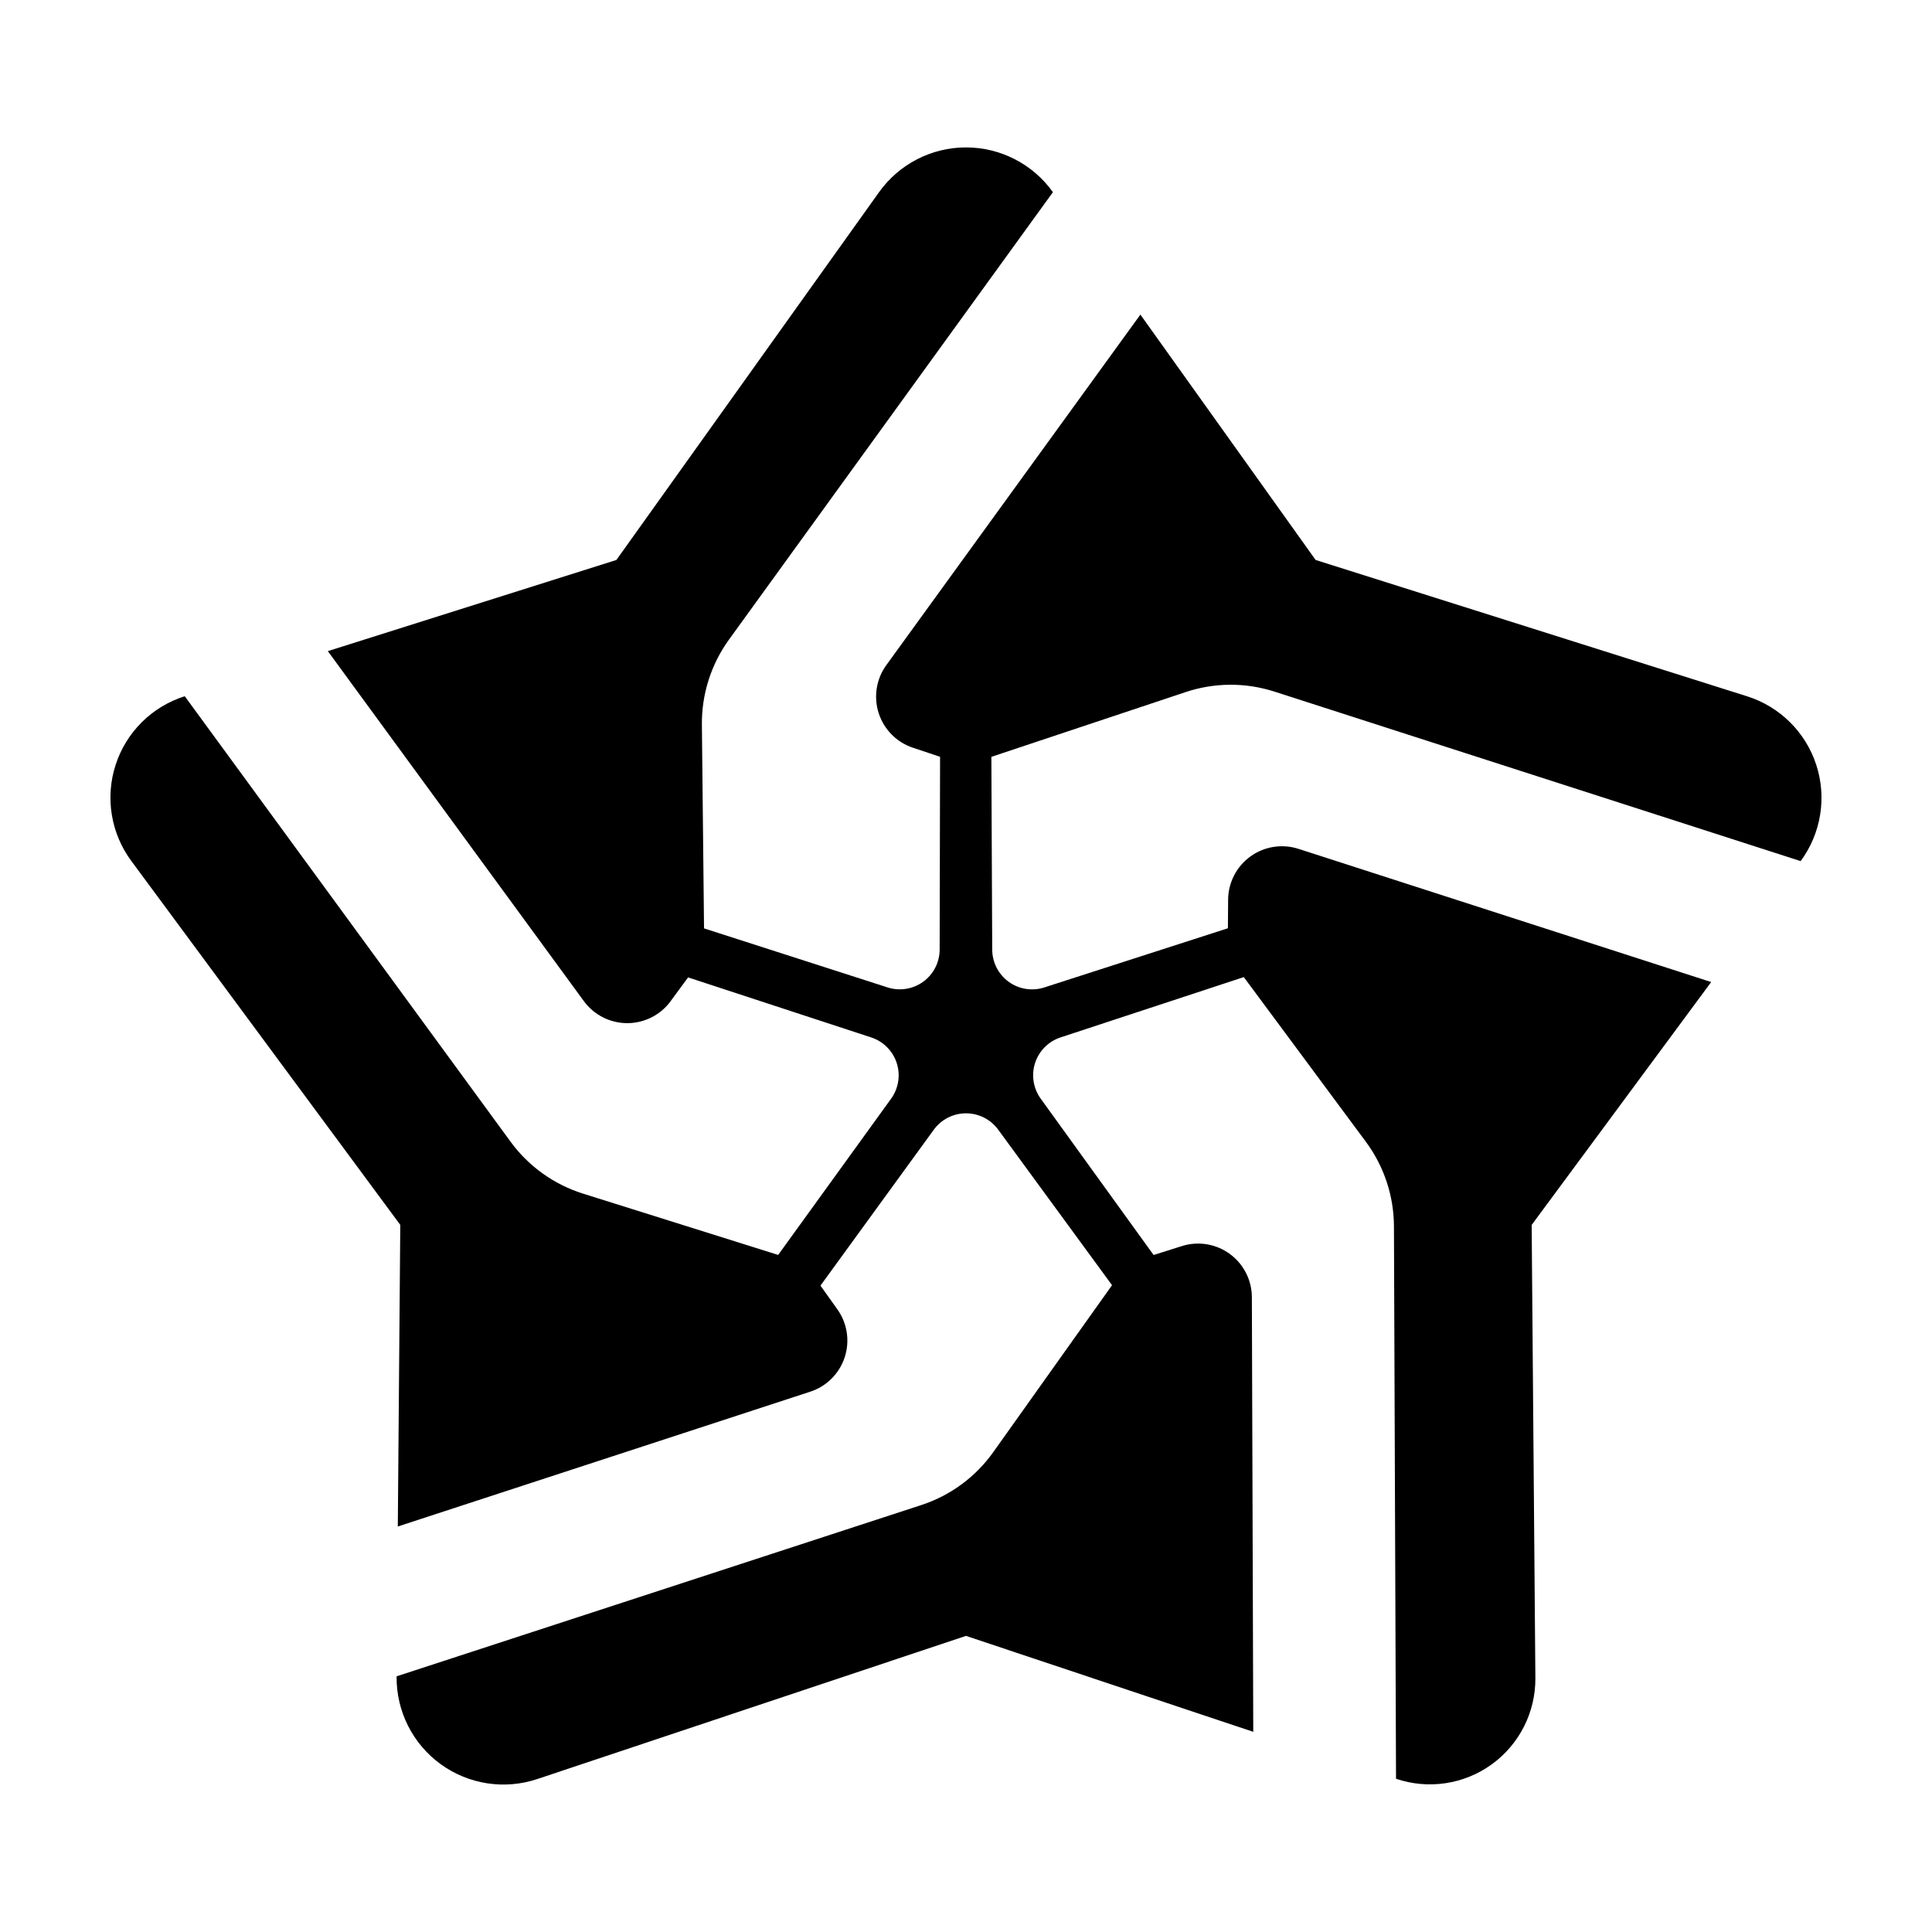
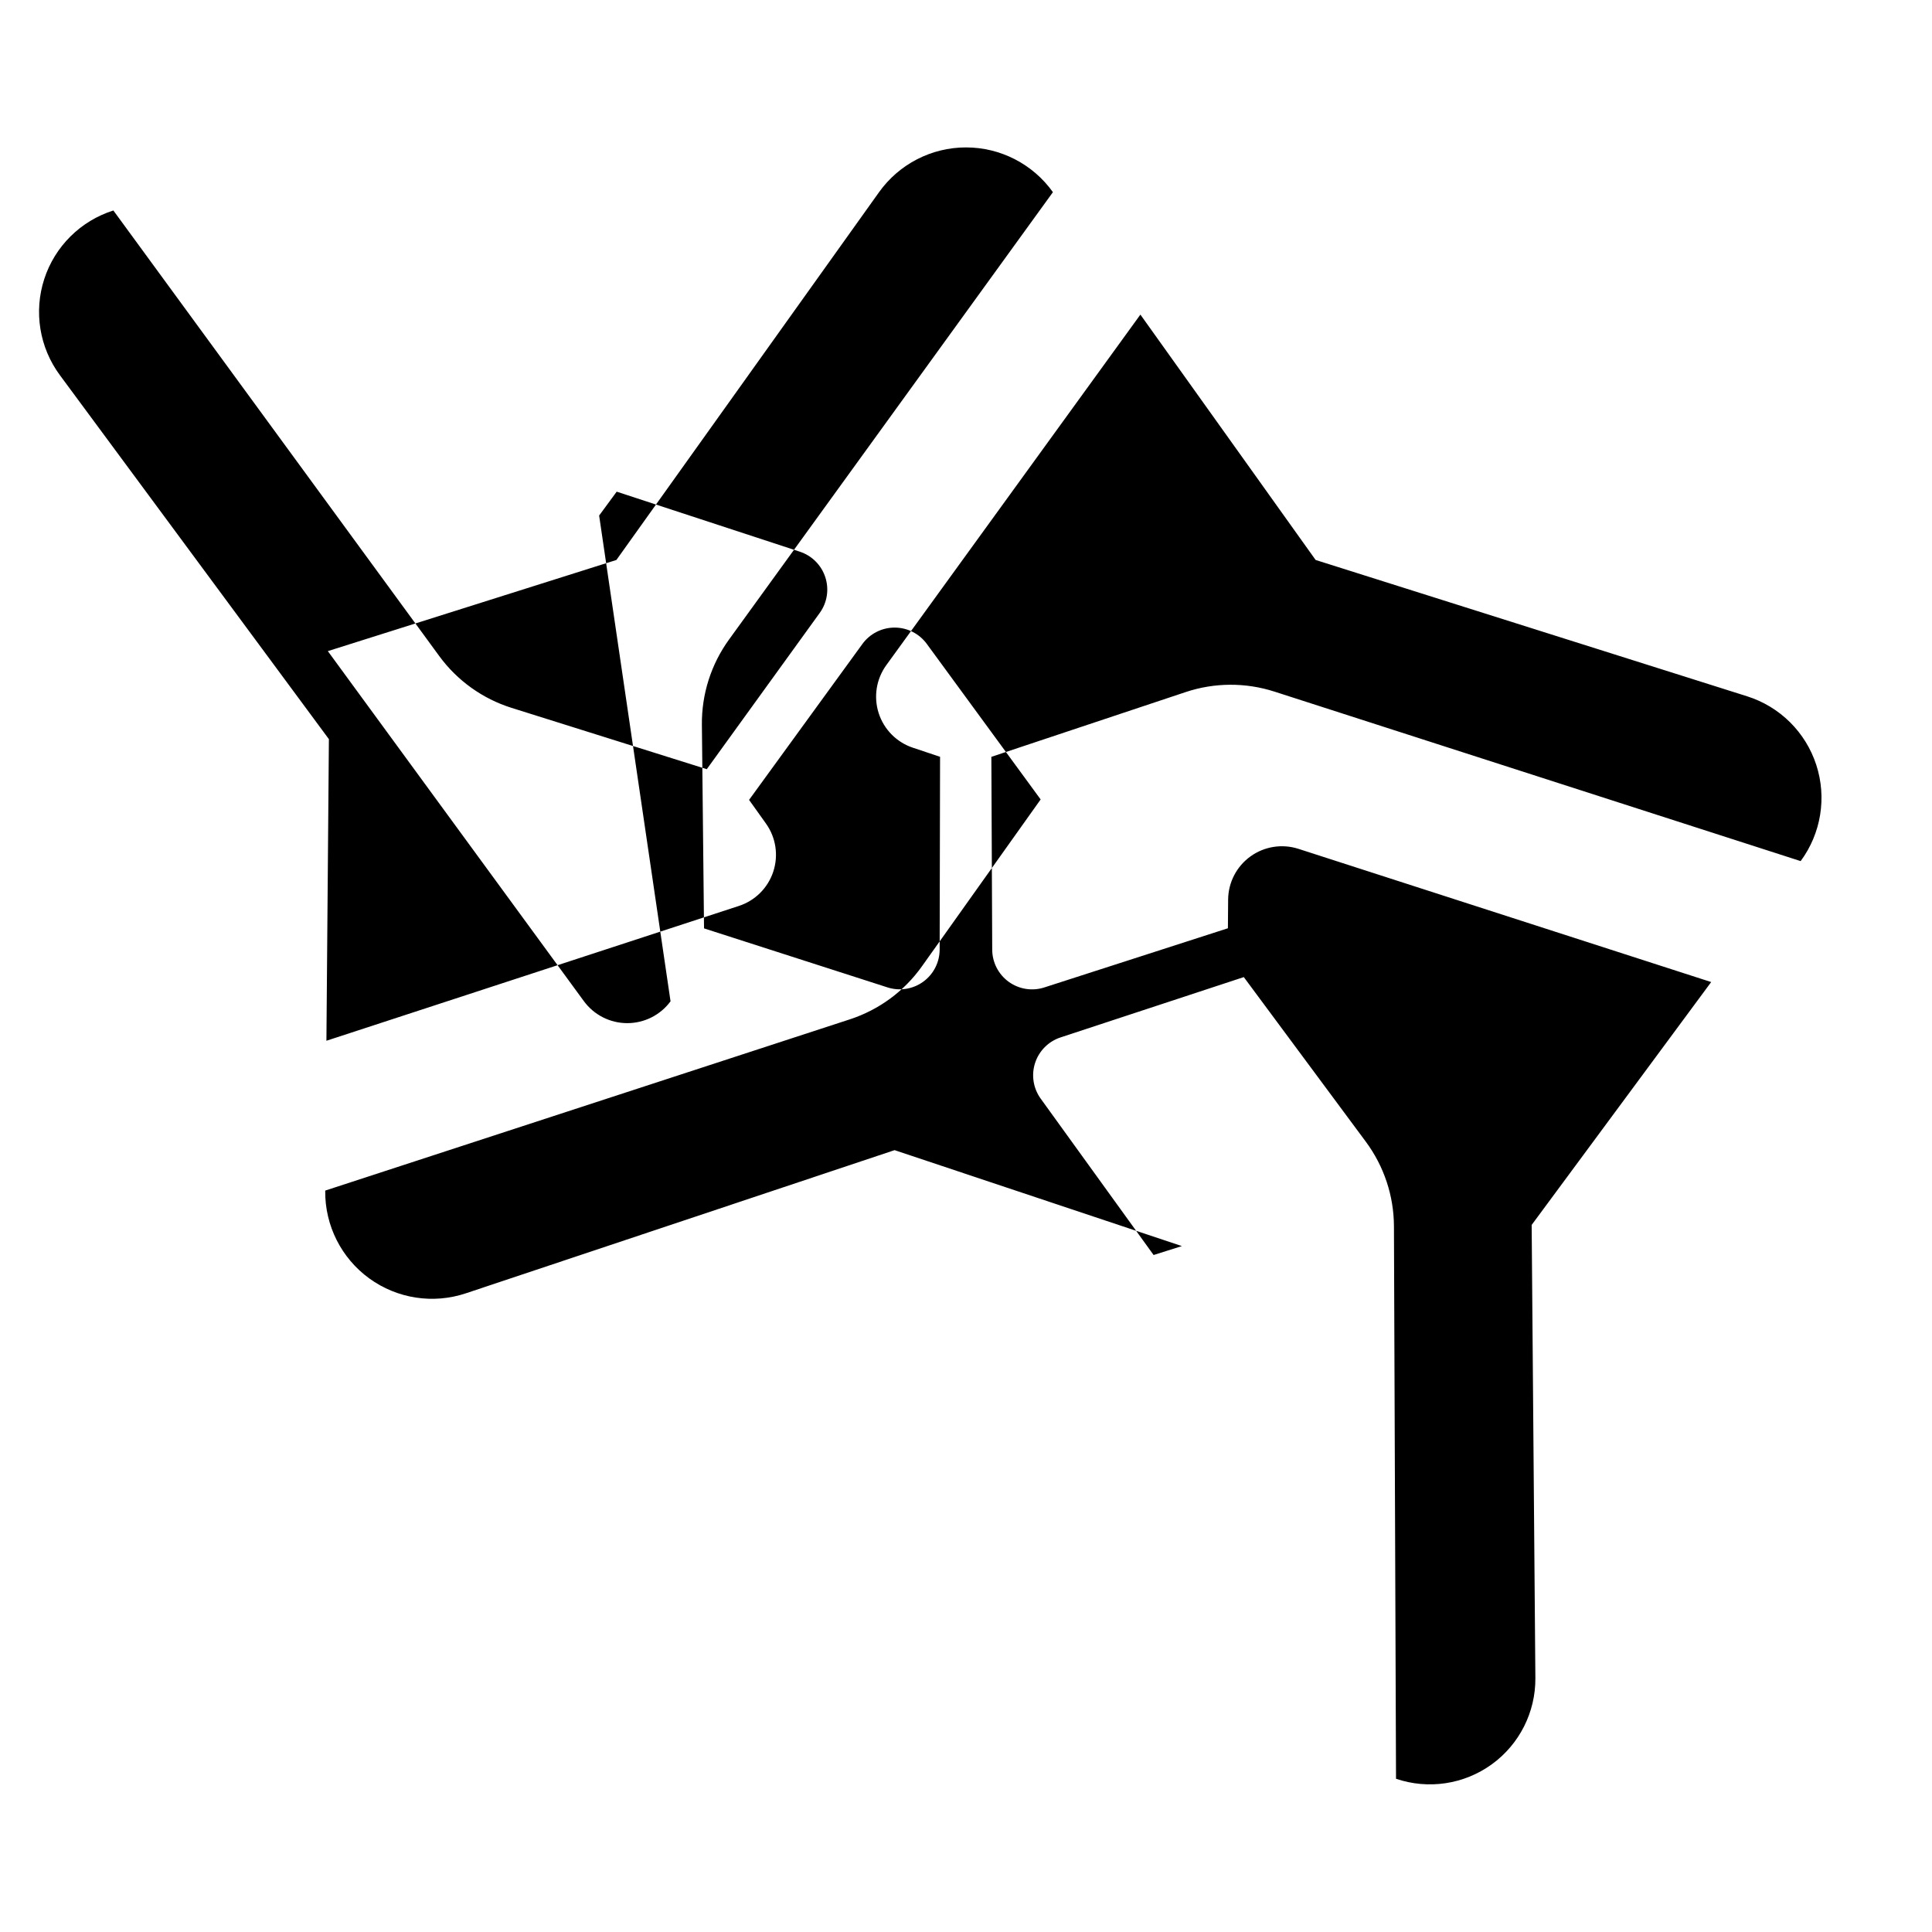
<svg xmlns="http://www.w3.org/2000/svg" fill="#000000" width="800px" height="800px" version="1.1" viewBox="144 144 512 512">
-   <path d="m321.7 409.36c-2.695 3.648-6.961 5.793-11.504 5.785-4.535-0.012-8.793-2.18-11.473-5.84-21.961-30.023-67.844-92.75-67.844-92.75l76.473-24.156s42.168-59.051 69.605-97.473c5.316-7.441 13.895-11.859 23.039-11.859s17.723 4.414 23.039 11.859c0.004-0.004-63.879 88.23-85.844 118.57-4.75 6.566-7.269 14.48-7.184 22.582 0.203 19.234 0.57 53.953 0.57 53.953s30.258 9.734 48.637 15.645c3.211 1.031 6.723 0.469 9.453-1.512 2.731-1.984 4.344-5.148 4.352-8.523 0.039-19.301 0.109-51.082 0.109-51.082s-3.133-1.047-7.211-2.41c-4.309-1.438-7.668-4.84-9.059-9.164-1.387-4.324-0.637-9.047 2.031-12.723 21.82-30.102 67.328-92.891 67.328-92.891l46.438 65.027s69.32 21.902 114.34 36.125c8.691 2.746 15.523 9.516 18.34 18.188 2.816 8.664 1.273 18.164-4.144 25.492 0 0-103.84-33.453-139.43-44.914-7.664-2.469-15.914-2.43-23.555 0.121-18.289 6.098-51.484 17.16-51.484 17.16s0.141 31.805 0.227 51.105c0.016 3.371 1.637 6.531 4.363 8.508 2.731 1.98 6.238 2.535 9.441 1.5 18.375-5.918 48.656-15.684 48.656-15.684s0.023-3.301 0.059-7.594c0.035-4.539 2.231-8.785 5.91-11.441 3.68-2.656 8.402-3.402 12.723-2.012 35.414 11.43 109.38 35.301 109.38 35.301l-47.574 64.367s0.594 72.875 0.984 120.08c0.07 9.047-4.238 17.578-11.574 22.879-7.336 5.301-16.785 6.723-25.355 3.812 0 0-0.414-109.04-0.551-146.43-0.031-8.062-2.637-15.898-7.438-22.379-11.492-15.508-32.352-43.641-32.352-43.641s-30.23 9.949-48.566 15.984c-3.199 1.055-5.707 3.57-6.746 6.777-1.039 3.203-0.488 6.715 1.484 9.445 11.301 15.648 29.926 41.445 29.926 41.445s3.269-1.031 7.492-2.367c4.324-1.367 9.039-0.594 12.699 2.082 3.664 2.676 5.836 6.934 5.848 11.465 0.121 37.25 0.371 115.18 0.371 115.18l-76.137-25.426s-68.824 22.984-113.61 37.941c-8.676 2.898-18.211 1.426-25.609-3.949-7.394-5.375-11.742-13.992-11.668-23.137v-0.137s103.46-33.77 139.04-45.383c7.699-2.516 14.391-7.43 19.078-14.027 11.199-15.742 31.477-44.246 31.477-44.246s-18.762-25.633-30.168-41.215c-1.996-2.727-5.168-4.332-8.543-4.328-3.375 0.004-6.543 1.621-8.531 4.352-11.352 15.617-30.027 41.309-30.027 41.309s1.949 2.734 4.481 6.281c2.637 3.691 3.352 8.418 1.934 12.73-1.414 4.312-4.801 7.688-9.113 9.094-35.383 11.562-109.31 35.727-109.31 35.727l0.656-79.93s-43.23-58.492-71.293-96.461c-5.41-7.32-6.953-16.809-4.141-25.469s9.637-15.426 18.32-18.168c0 0 64.277 87.879 86.344 118.06 4.766 6.516 11.492 11.336 19.191 13.754 18.395 5.777 51.723 16.246 51.723 16.246s18.621-25.762 29.93-41.406c1.977-2.734 2.527-6.246 1.484-9.457-1.043-3.211-3.551-5.723-6.762-6.777-18.34-6.012-48.527-15.906-48.527-15.906 0.008 0.012-2.023 2.766-4.652 6.328z" fill-rule="evenodd" />
+   <path d="m321.7 409.36c-2.695 3.648-6.961 5.793-11.504 5.785-4.535-0.012-8.793-2.18-11.473-5.84-21.961-30.023-67.844-92.75-67.844-92.75l76.473-24.156s42.168-59.051 69.605-97.473c5.316-7.441 13.895-11.859 23.039-11.859s17.723 4.414 23.039 11.859c0.004-0.004-63.879 88.23-85.844 118.57-4.75 6.566-7.269 14.48-7.184 22.582 0.203 19.234 0.57 53.953 0.57 53.953s30.258 9.734 48.637 15.645c3.211 1.031 6.723 0.469 9.453-1.512 2.731-1.984 4.344-5.148 4.352-8.523 0.039-19.301 0.109-51.082 0.109-51.082s-3.133-1.047-7.211-2.41c-4.309-1.438-7.668-4.84-9.059-9.164-1.387-4.324-0.637-9.047 2.031-12.723 21.82-30.102 67.328-92.891 67.328-92.891l46.438 65.027s69.32 21.902 114.34 36.125c8.691 2.746 15.523 9.516 18.34 18.188 2.816 8.664 1.273 18.164-4.144 25.492 0 0-103.84-33.453-139.43-44.914-7.664-2.469-15.914-2.43-23.555 0.121-18.289 6.098-51.484 17.16-51.484 17.16s0.141 31.805 0.227 51.105c0.016 3.371 1.637 6.531 4.363 8.508 2.731 1.98 6.238 2.535 9.441 1.5 18.375-5.918 48.656-15.684 48.656-15.684s0.023-3.301 0.059-7.594c0.035-4.539 2.231-8.785 5.91-11.441 3.68-2.656 8.402-3.402 12.723-2.012 35.414 11.43 109.38 35.301 109.38 35.301l-47.574 64.367s0.594 72.875 0.984 120.08c0.07 9.047-4.238 17.578-11.574 22.879-7.336 5.301-16.785 6.723-25.355 3.812 0 0-0.414-109.04-0.551-146.43-0.031-8.062-2.637-15.898-7.438-22.379-11.492-15.508-32.352-43.641-32.352-43.641s-30.23 9.949-48.566 15.984c-3.199 1.055-5.707 3.57-6.746 6.777-1.039 3.203-0.488 6.715 1.484 9.445 11.301 15.648 29.926 41.445 29.926 41.445s3.269-1.031 7.492-2.367l-76.137-25.426s-68.824 22.984-113.61 37.941c-8.676 2.898-18.211 1.426-25.609-3.949-7.394-5.375-11.742-13.992-11.668-23.137v-0.137s103.46-33.77 139.04-45.383c7.699-2.516 14.391-7.43 19.078-14.027 11.199-15.742 31.477-44.246 31.477-44.246s-18.762-25.633-30.168-41.215c-1.996-2.727-5.168-4.332-8.543-4.328-3.375 0.004-6.543 1.621-8.531 4.352-11.352 15.617-30.027 41.309-30.027 41.309s1.949 2.734 4.481 6.281c2.637 3.691 3.352 8.418 1.934 12.73-1.414 4.312-4.801 7.688-9.113 9.094-35.383 11.562-109.31 35.727-109.31 35.727l0.656-79.93s-43.23-58.492-71.293-96.461c-5.41-7.32-6.953-16.809-4.141-25.469s9.637-15.426 18.32-18.168c0 0 64.277 87.879 86.344 118.06 4.766 6.516 11.492 11.336 19.191 13.754 18.395 5.777 51.723 16.246 51.723 16.246s18.621-25.762 29.93-41.406c1.977-2.734 2.527-6.246 1.484-9.457-1.043-3.211-3.551-5.723-6.762-6.777-18.34-6.012-48.527-15.906-48.527-15.906 0.008 0.012-2.023 2.766-4.652 6.328z" fill-rule="evenodd" />
</svg>